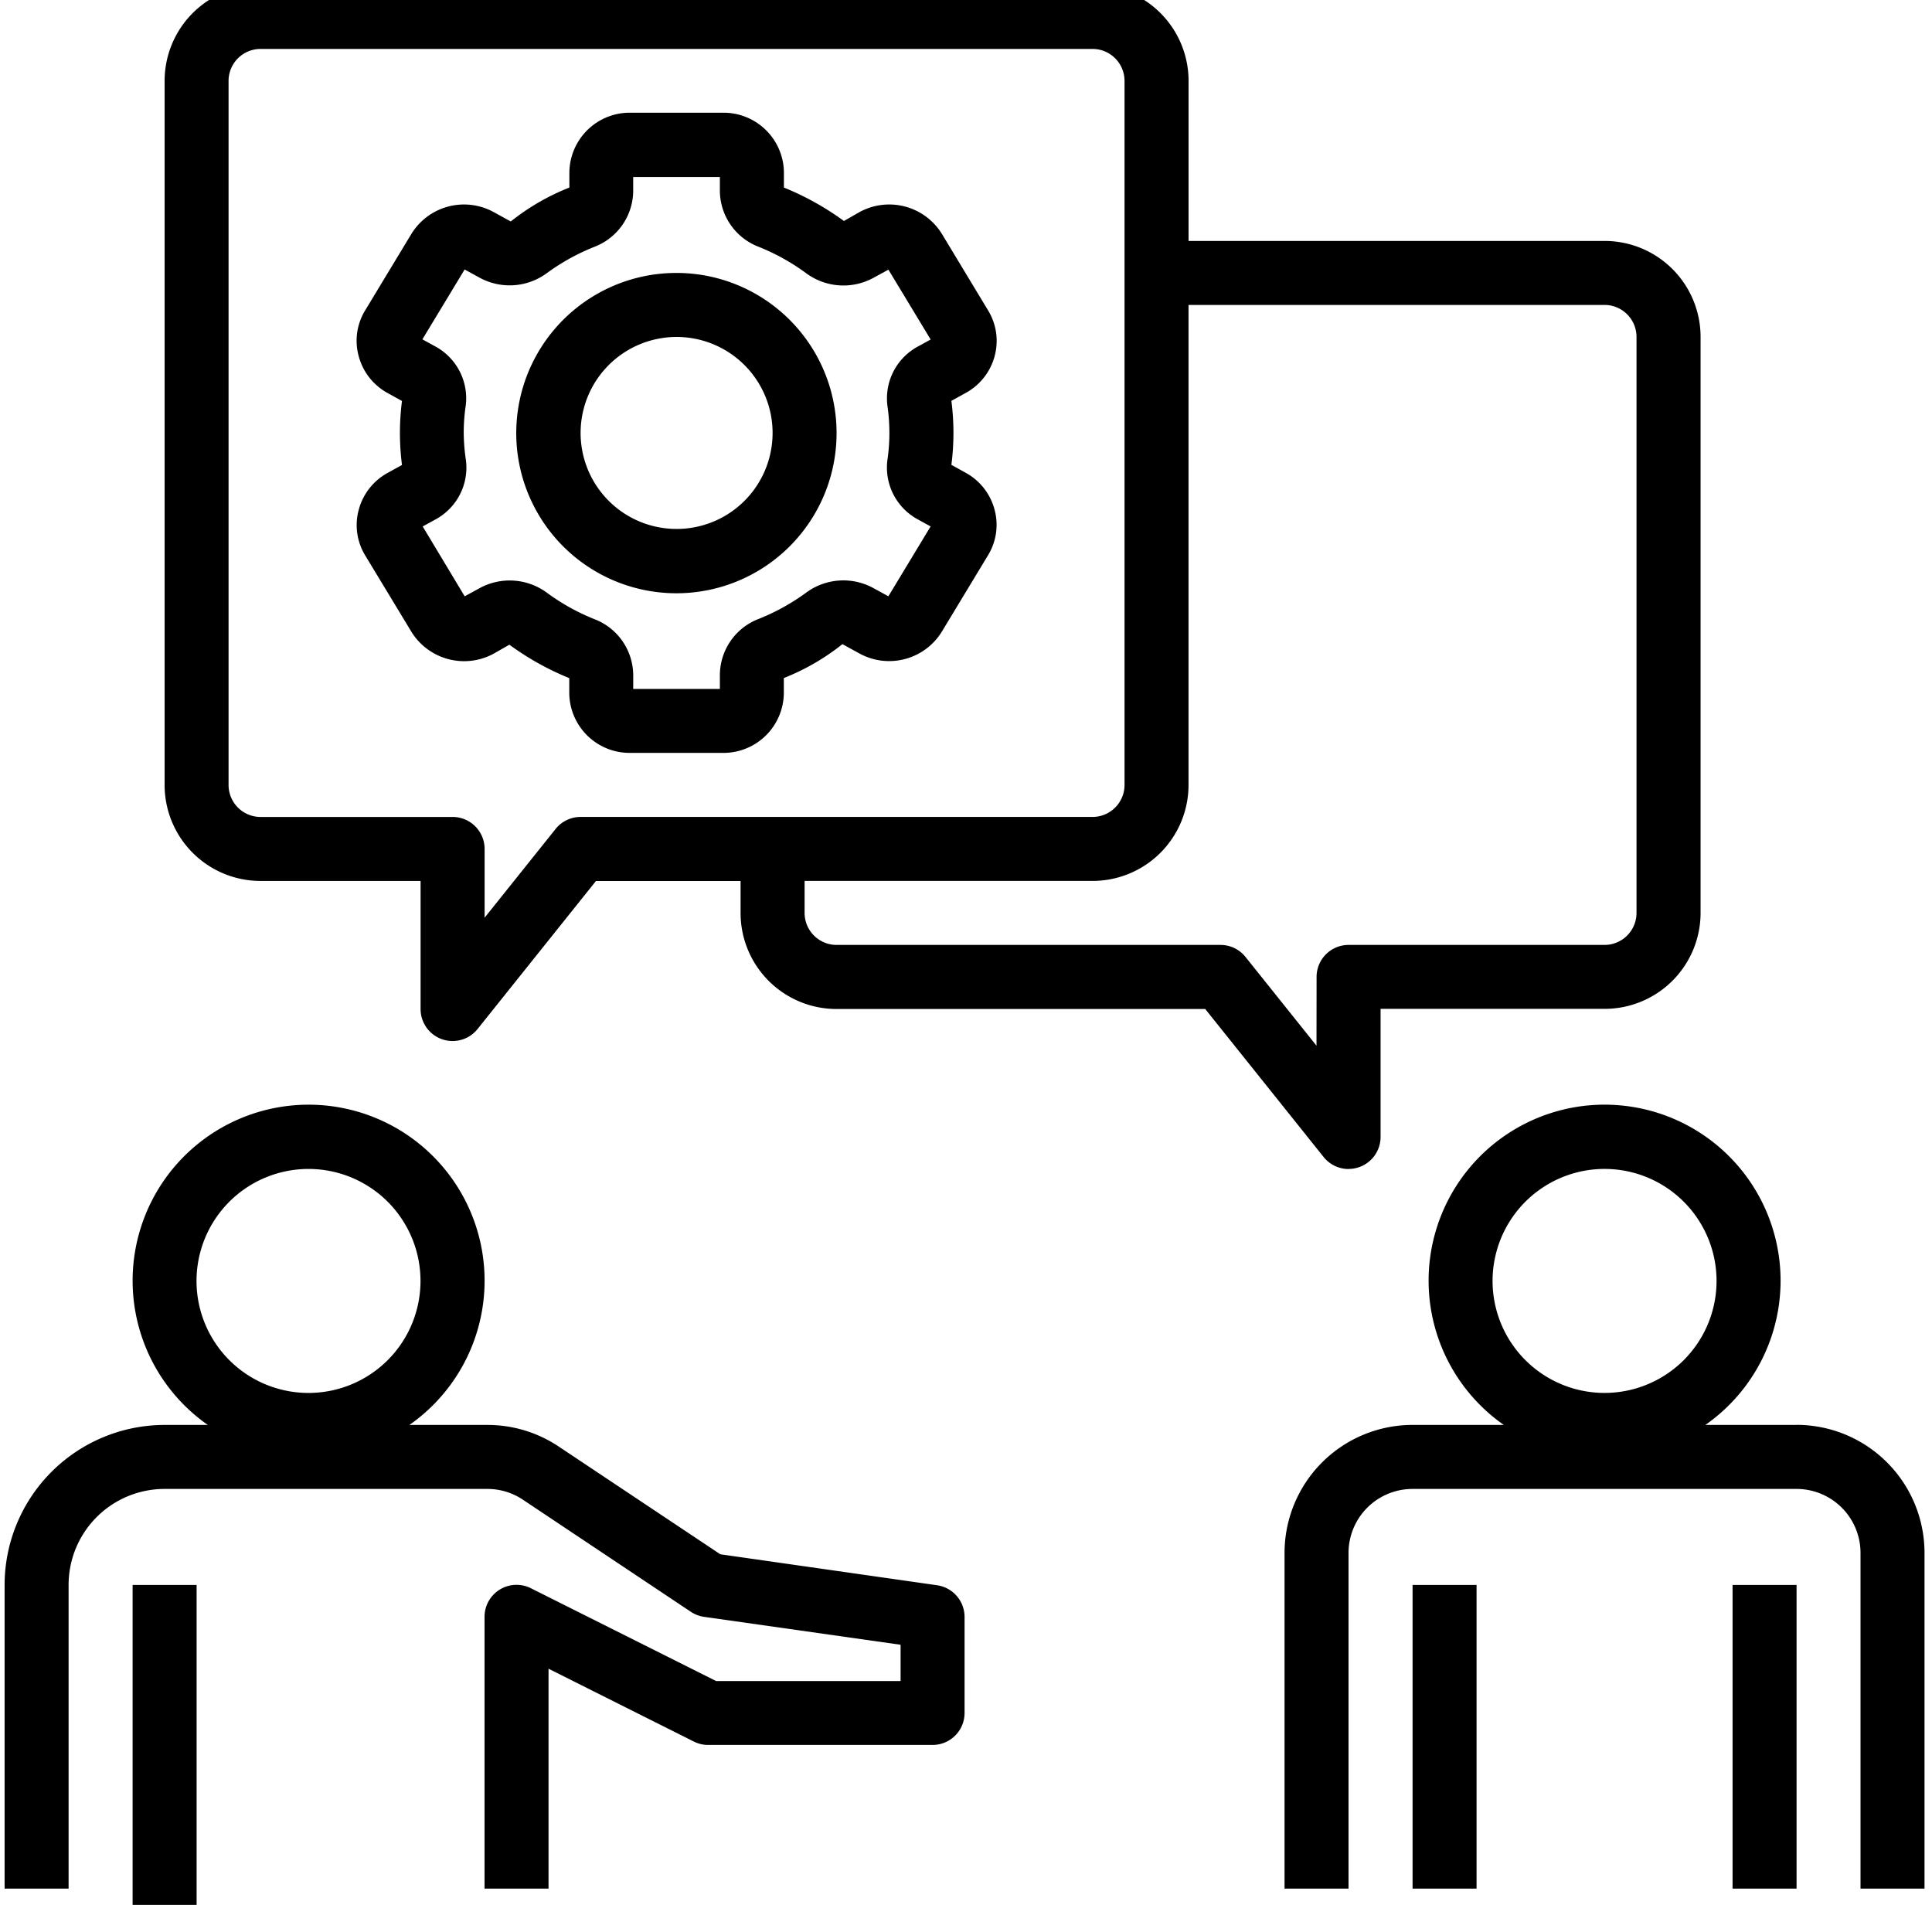
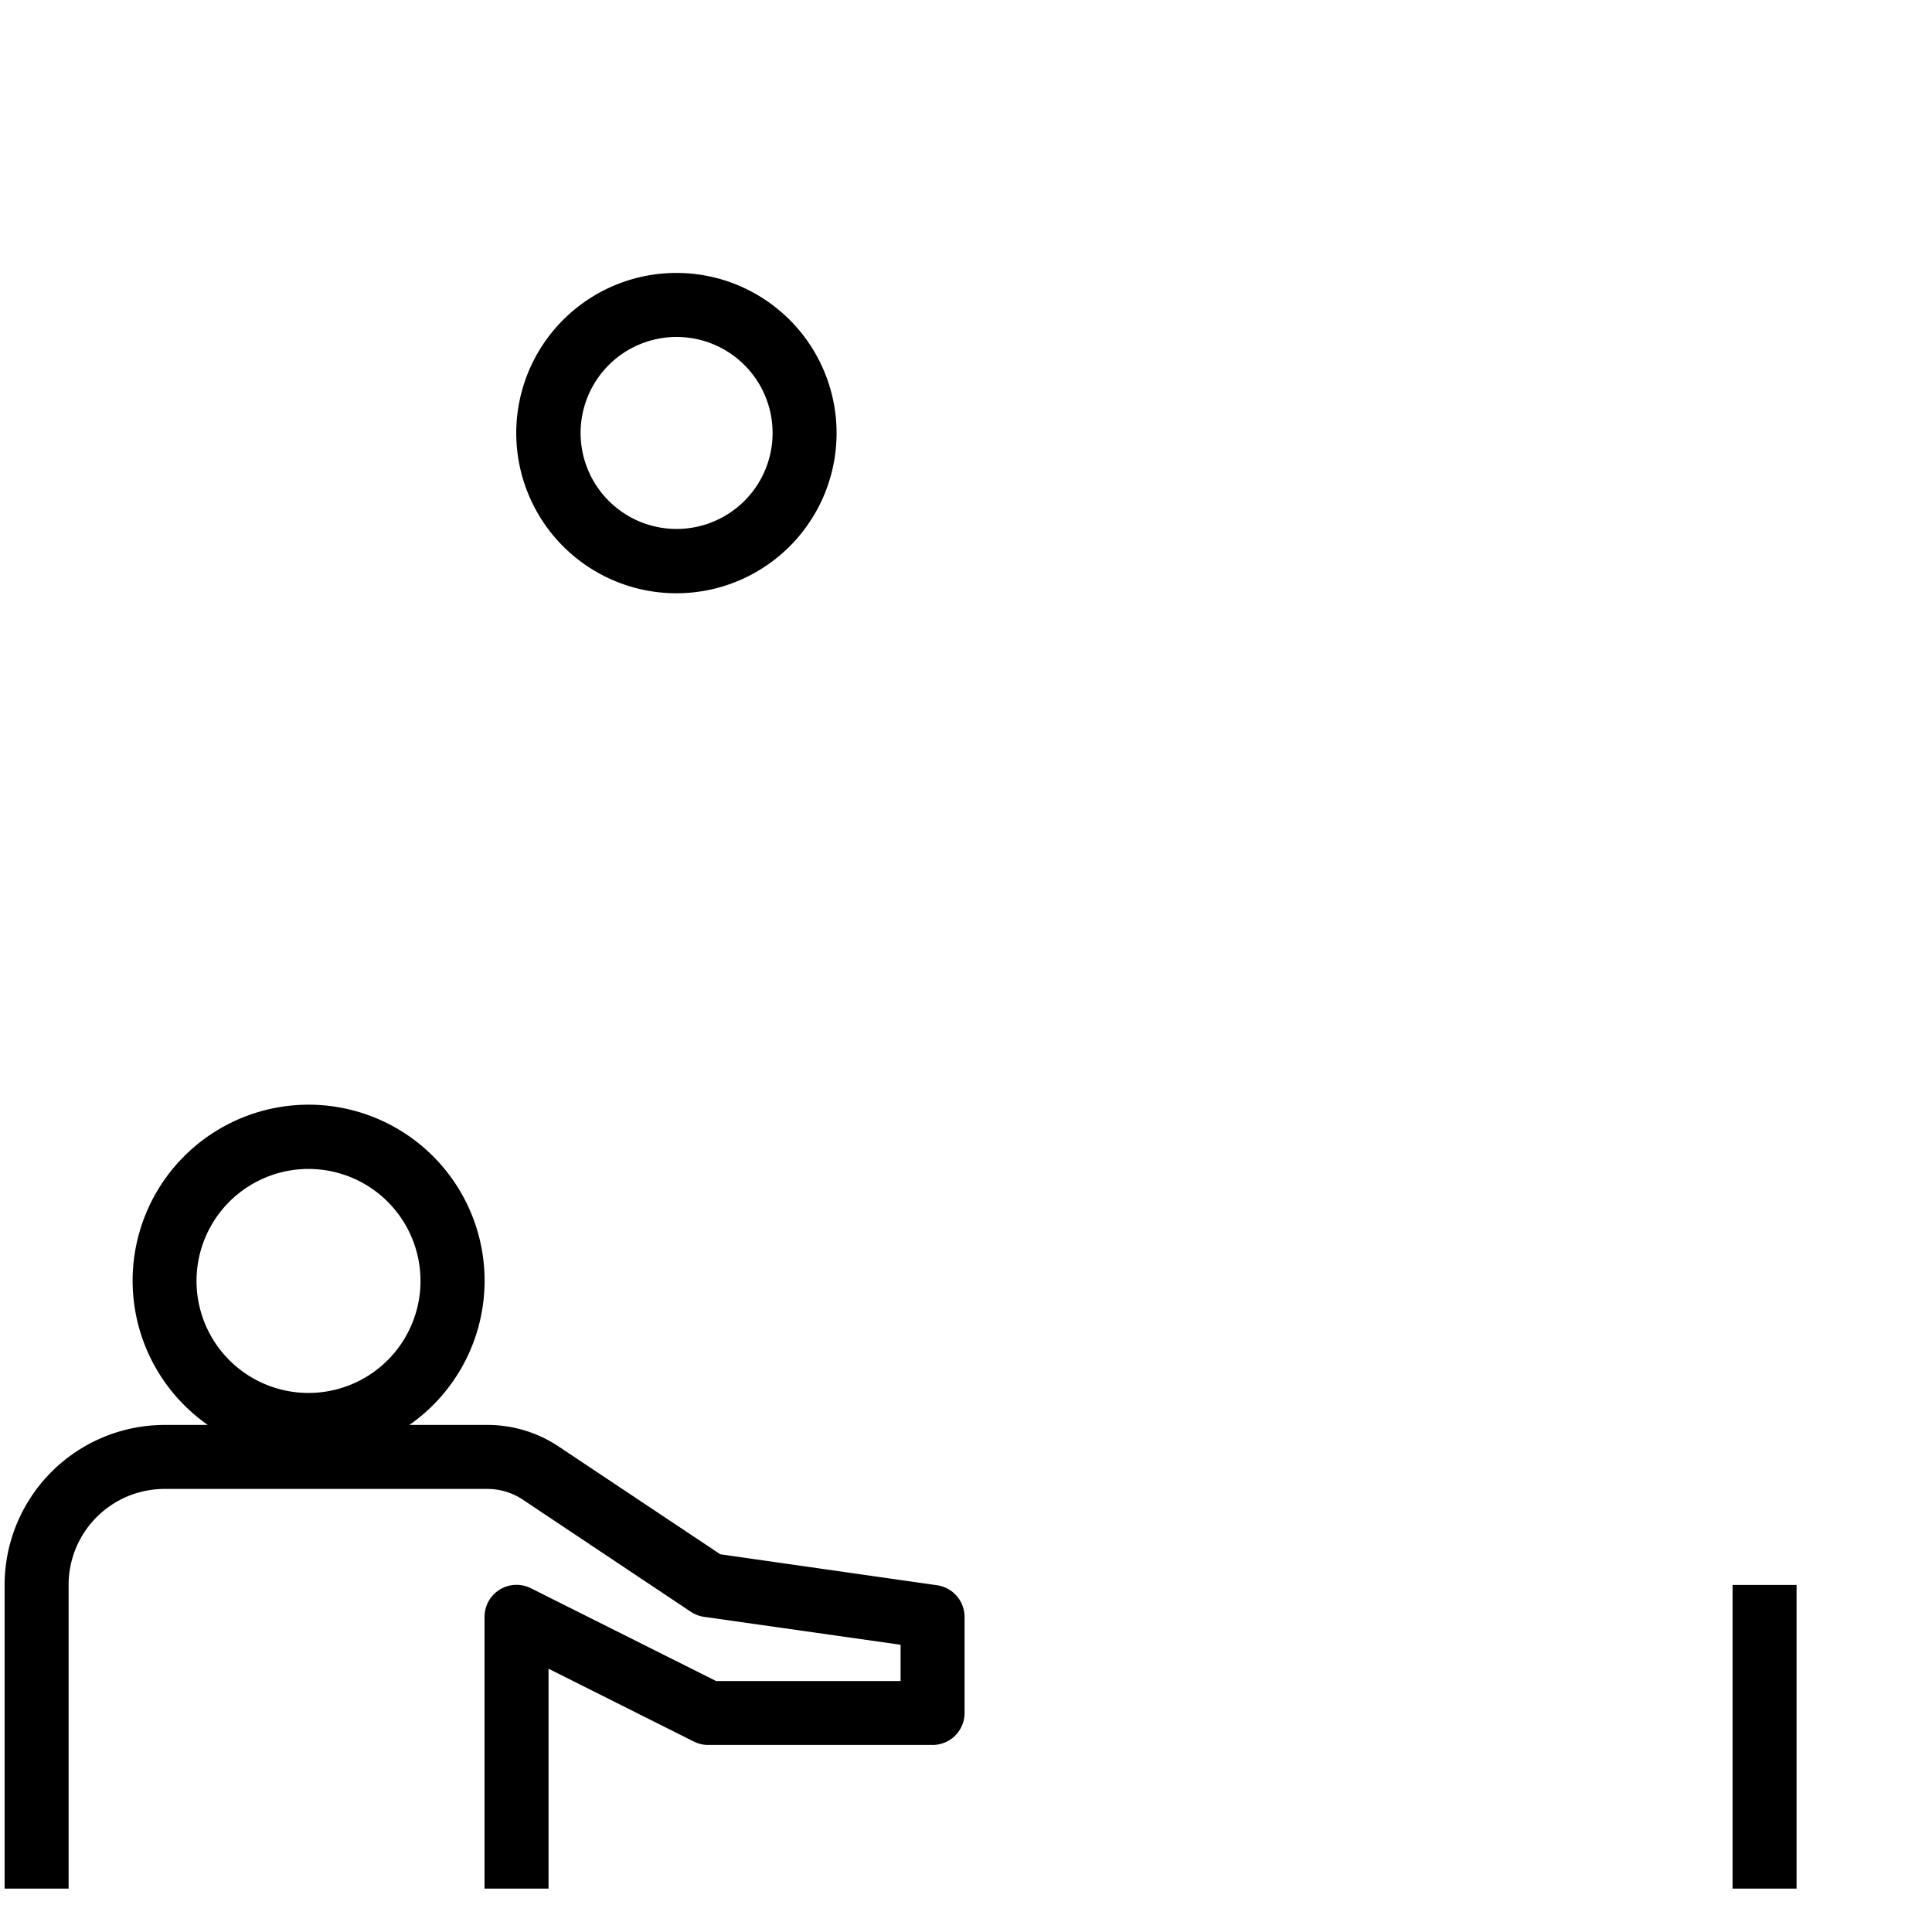
<svg xmlns="http://www.w3.org/2000/svg" width="89" height="87.75" viewBox="0 0 89 87.75">
  <defs>
    <clipPath id="clip-path">
      <rect id="長方形_652" data-name="長方形 652" width="89" height="87" transform="translate(0 0.066)" fill="none" />
    </clipPath>
  </defs>
  <g id="グループ_117" data-name="グループ 117" transform="translate(0.087 -0.443)">
-     <rect id="長方形_649" data-name="長方形 649" width="2.948" height="14.741" transform="translate(6.022 73.453)" />
    <g id="グループ_116" data-name="グループ 116" transform="translate(-0.087 0.377)">
      <g id="グループ_115" data-name="グループ 115" transform="translate(0 0)" clip-path="url(#clip-path)">
        <path id="パス_223" data-name="パス 223" d="M42.958,328.315l-9.988-1.427-7.453-4.969a5.9,5.9,0,0,0-3.269-.989h-3.6a8.107,8.107,0,1,0-9.287,0H7.37A7.378,7.378,0,0,0,0,328.3v14.741H2.948V328.3a4.421,4.421,0,0,1,4.422-4.422H22.247a2.934,2.934,0,0,1,1.635.5l7.73,5.159a1.483,1.483,0,0,0,.609.233l9.054,1.286v1.67h-8.5l-8.533-4.275h0a1.474,1.474,0,0,0-2.133,1.327v13.267h2.948V332.16l6.712,3.364a1.476,1.476,0,0,0,.659.147H42.748a1.474,1.474,0,0,0,1.474-1.474v-4.422a1.475,1.475,0,0,0-1.265-1.46ZM14,319.456a5.159,5.159,0,1,1,3.648-1.511A5.162,5.162,0,0,1,14,319.456" transform="translate(0.212 -255.224)" />
-         <path id="パス_224" data-name="パス 224" d="M373.587,320.926h-4.2a8.107,8.107,0,1,0-9.287,0h-4.2a5.9,5.9,0,0,0-5.9,5.9v16.215h2.948V326.823a2.948,2.948,0,0,1,2.948-2.948h17.689a2.948,2.948,0,0,1,2.948,2.948v16.215h2.948V326.823a5.9,5.9,0,0,0-5.9-5.9Zm-8.845-1.474a5.159,5.159,0,1,1,3.648-1.511,5.162,5.162,0,0,1-3.648,1.511" transform="translate(-290.826 -255.221)" />
        <rect id="長方形_650" data-name="長方形 650" width="2.948" height="14.741" transform="translate(79.813 73.076)" />
-         <rect id="長方形_651" data-name="長方形 651" width="2.948" height="14.741" transform="translate(65.072 73.076)" />
-         <path id="パス_225" data-name="パス 225" d="M98.295,54.54a1.474,1.474,0,0,0,1.474-1.474v-5.9h10.319a4.422,4.422,0,0,0,4.422-4.422V16.214a4.422,4.422,0,0,0-4.422-4.422H90.924V4.421A4.422,4.422,0,0,0,86.5,0H48.176a4.422,4.422,0,0,0-4.422,4.422v32.43a4.421,4.421,0,0,0,4.422,4.422h7.37v5.9a1.474,1.474,0,0,0,2.625.921l5.453-6.818h6.663v1.474a4.422,4.422,0,0,0,4.422,4.422H91.691l5.454,6.818a1.472,1.472,0,0,0,1.15.553ZM62.917,38.325a1.475,1.475,0,0,0-1.151.553l-3.271,4.089V39.8a1.474,1.474,0,0,0-1.474-1.474H48.176A1.474,1.474,0,0,1,46.7,36.851V4.421a1.474,1.474,0,0,1,1.474-1.474H86.5a1.474,1.474,0,0,1,1.474,1.474v32.43A1.474,1.474,0,0,1,86.5,38.325Zm33.9,10.538-3.271-4.089a1.475,1.475,0,0,0-1.151-.553H74.71a1.474,1.474,0,0,1-1.474-1.474V41.273H86.5a4.422,4.422,0,0,0,4.422-4.422V14.74h19.163a1.474,1.474,0,0,1,1.474,1.474V42.747a1.474,1.474,0,0,1-1.474,1.474H98.295A1.474,1.474,0,0,0,96.821,45.7Z" transform="translate(-36.171 -0.627)" />
-         <path id="パス_226" data-name="パス 226" d="M125.656,46.2a2.685,2.685,0,0,0-.295-2.1l-2.136-3.538a2.851,2.851,0,0,0-3.793-1l-.717.41h0a12.927,12.927,0,0,0-2.765-1.54v-.7a2.781,2.781,0,0,0-2.808-2.748h-4.275a2.781,2.781,0,0,0-2.8,2.748v.7a10.507,10.507,0,0,0-2.7,1.562l-.78-.429a2.847,2.847,0,0,0-3.793.994l-2.139,3.538a2.682,2.682,0,0,0-.295,2.095A2.734,2.734,0,0,0,97.7,47.9l.656.363a11.512,11.512,0,0,0,0,2.948l-.657.363a2.737,2.737,0,0,0-1.335,1.7,2.685,2.685,0,0,0,.295,2.1L98.793,58.9h0a2.854,2.854,0,0,0,3.793,1l.717-.41a12.866,12.866,0,0,0,2.759,1.54v.7a2.781,2.781,0,0,0,2.809,2.744h4.275a2.781,2.781,0,0,0,2.8-2.748v-.7a10.506,10.506,0,0,0,2.7-1.562l.78.429a2.849,2.849,0,0,0,3.793-.994l2.139-3.538a2.683,2.683,0,0,0,.295-2.095,2.734,2.734,0,0,0-1.337-1.7l-.651-.361a11.512,11.512,0,0,0,0-2.948l.657-.363a2.737,2.737,0,0,0,1.335-1.694Zm-4.847,3.531a8.528,8.528,0,0,1-.091,1.248,2.716,2.716,0,0,0,1.4,2.739l.59.324-1.946,3.218-.692-.379a2.884,2.884,0,0,0-3.107.22,9.929,9.929,0,0,1-2.172,1.2A2.781,2.781,0,0,0,113,60.872v.656h-3.992v-.653a2.78,2.78,0,0,0-1.794-2.564,9.846,9.846,0,0,1-2.17-1.206,2.889,2.889,0,0,0-3.1-.226l-.7.382L99.31,54.043l.59-.323h0a2.715,2.715,0,0,0,1.4-2.741,8.873,8.873,0,0,1-.1-1.244,8.527,8.527,0,0,1,.091-1.248,2.715,2.715,0,0,0-1.405-2.739l-.59-.324,1.946-3.218.692.379a2.887,2.887,0,0,0,3.107-.22,9.935,9.935,0,0,1,2.172-1.2,2.781,2.781,0,0,0,1.794-2.563v-.656H113V38.6a2.78,2.78,0,0,0,1.794,2.564,9.848,9.848,0,0,1,2.17,1.206,2.888,2.888,0,0,0,3.1.226l.7-.382,1.946,3.218-.59.323h0a2.715,2.715,0,0,0-1.4,2.741A8.849,8.849,0,0,1,120.809,49.735Z" transform="translate(-79.838 -29.726)" />
        <path id="パス_227" data-name="パス 227" d="M147.373,78.748a7.378,7.378,0,1,0,5.209,2.161,7.373,7.373,0,0,0-5.209-2.161m0,11.793a4.422,4.422,0,1,1,3.127-1.295,4.423,4.423,0,0,1-3.127,1.295" transform="translate(-116.205 -66.109)" />
      </g>
    </g>
  </g>
</svg>